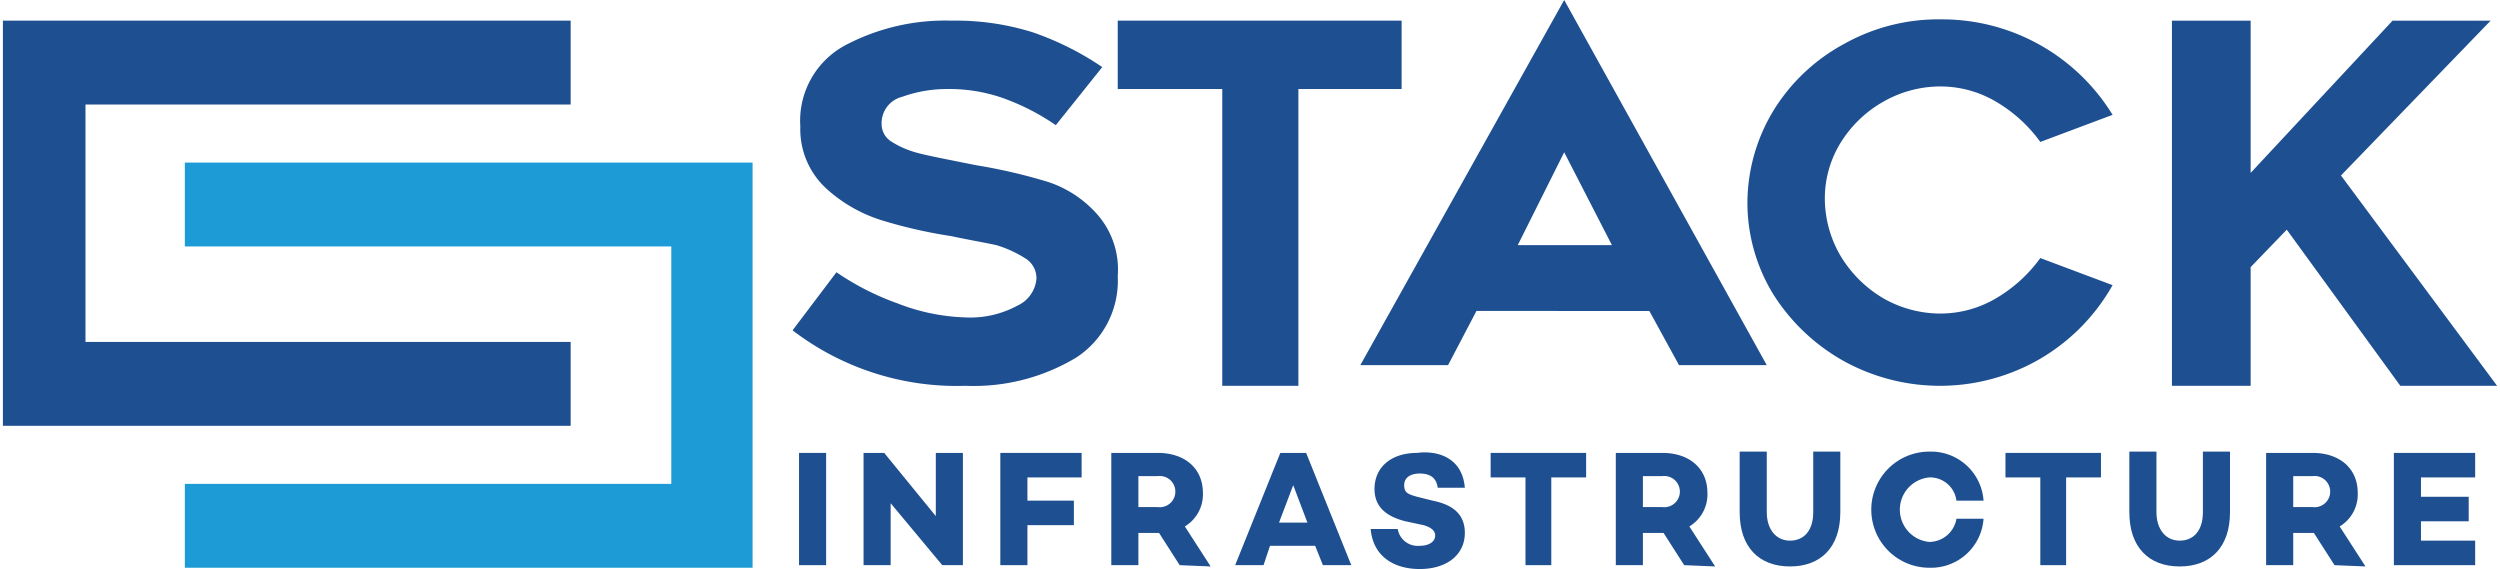
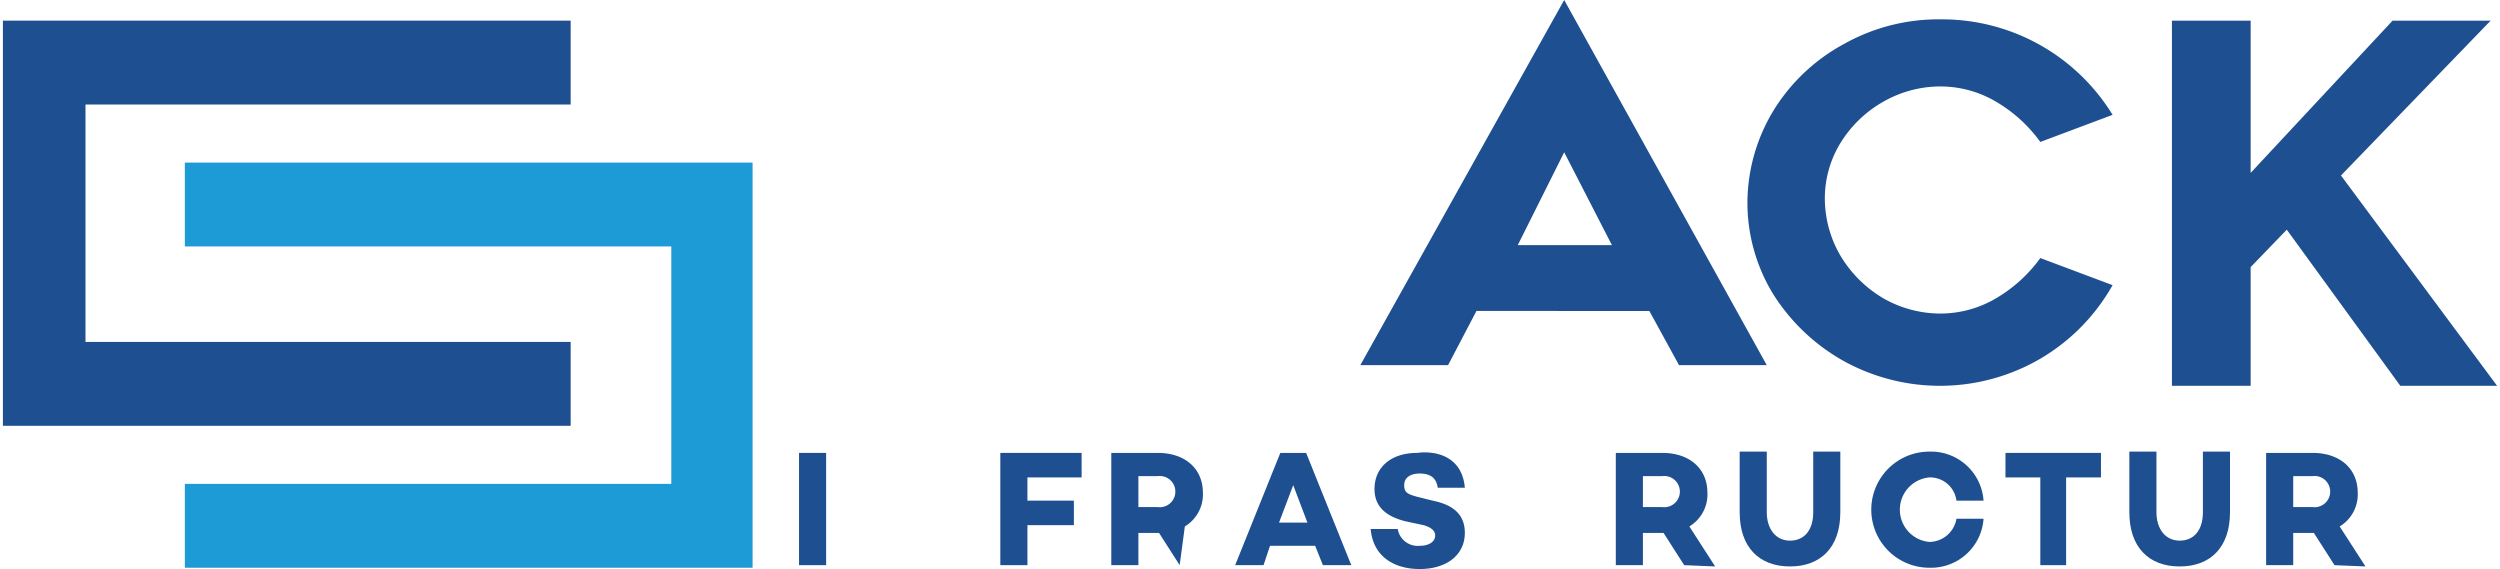
<svg xmlns="http://www.w3.org/2000/svg" id="Layer_1" data-name="Layer 1" width="2.68in" height="0.61in" viewBox="0 0 193.3 44.1">
  <g id="Homepage">
    <g id="STACK-Meet-the-Team-Mobile-_375x360_" data-name="STACK-Meet-the-Team-Mobile-(375x360)">
      <g id="Nav">
        <g id="LogoLockup2ColorRGB">
-           <path id="Path" d="M70.3,23.5a15.7,15.7,0,0,0,5.3,1.1,7.65,7.65,0,0,0,4-.9,2.53,2.53,0,0,0,1.5-2.1,1.8,1.8,0,0,0-.9-1.6A9,9,0,0,0,78,19c-.9-.2-2.1-.4-3.5-.7a37.67,37.67,0,0,1-5.3-1.2,11.42,11.42,0,0,1-4.4-2.5,6.25,6.25,0,0,1-2-4.8,6.63,6.63,0,0,1,3.5-6.3,16.56,16.56,0,0,1,8.2-1.9,19.94,19.94,0,0,1,6.3.9,22.72,22.72,0,0,1,5.4,2.7L82.6,9.7a17.68,17.68,0,0,0-4.1-2.1,12.51,12.51,0,0,0-4.3-.7,10.3,10.3,0,0,0-3.5.6,2.1,2.1,0,0,0-1.6,2.1,1.6,1.6,0,0,0,.8,1.4,7.1,7.1,0,0,0,1.8.8c.7.2,1.7.4,3.2.7l1.5.3A42.81,42.81,0,0,1,82,14.1a8.72,8.72,0,0,1,3.8,2.5,6.48,6.48,0,0,1,1.6,4.8,7.1,7.1,0,0,1-3.2,6.3,15.4,15.4,0,0,1-8.6,2.2,20.9,20.9,0,0,1-13.4-4.3l3.4-4.5A20.59,20.59,0,0,0,70.3,23.5Z" transform="translate(-1)" fill="#1d4f91" />
-           <polygon id="Path-2" data-name="Path" points="100.4 6.9 100.4 29.9 94.5 29.9 94.5 6.9 86.4 6.9 86.4 1.6 108.4 1.6 108.4 6.9 100.4 6.9" fill="#1d4f91" />
          <path id="Shape" d="M122,0l15.7,28.3h-6.8l-2.3-4.2H115.2L113,28.3h-6.8Zm3.7,19L122,11.8,118.4,19Z" transform="translate(-1)" fill="#1d4f91" />
          <path id="Path-3" data-name="Path" d="M158.9,27.8a15.45,15.45,0,0,1-15.2.2,15.25,15.25,0,0,1-5.5-5.2,13.59,13.59,0,0,1-2-7.1,13.86,13.86,0,0,1,2-7.1,14.49,14.49,0,0,1,5.5-5.2,14.94,14.94,0,0,1,7.5-1.9,15.5,15.5,0,0,1,13.3,7.4L158.9,11a11.27,11.27,0,0,0-3.4-3.1,8.48,8.48,0,0,0-4.3-1.2,8.92,8.92,0,0,0-4.5,1.2,9.21,9.21,0,0,0-3.3,3.2,8.21,8.21,0,0,0-1.2,4.3,8.83,8.83,0,0,0,1.2,4.4,9.48,9.48,0,0,0,3.3,3.3,8.92,8.92,0,0,0,4.5,1.2,8.48,8.48,0,0,0,4.3-1.2,11.27,11.27,0,0,0,3.4-3.1l5.6,2.1A15.33,15.33,0,0,1,158.9,27.8Z" transform="translate(-1)" fill="#1d4f91" />
          <polygon id="Path-4" data-name="Path" points="174.2 29.9 168.1 29.9 168.1 1.6 174.2 1.6 174.2 13.4 185.2 1.6 192.8 1.6 181.2 13.6 193.3 29.9 185.8 29.9 177 17.8 174.2 20.7 174.2 29.9" fill="#1d4f91" />
          <polygon id="Path-5" data-name="Path" points="44 8.1 44 1.6 6.4 1.6 0 1.6 0 8.1 0 26.5 0 33 6.4 33 44 33 44 26.5 6.4 26.5 6.4 8.1 44 8.1" fill="#1d4f91" />
          <polygon id="Path-6" data-name="Path" points="14.1 19.1 14.1 12.6 51.8 12.6 58.1 12.6 58.1 19.1 58.1 37.5 58.1 44 51.8 44 14.1 44 14.1 37.5 51.8 37.5 51.8 19.1 14.1 19.1" fill="#1c9bd6" />
          <g id="Group">
            <polygon id="Path-7" data-name="Path" points="63.8 35.1 63.8 43.8 61.7 43.8 61.7 35.1 63.8 35.1" fill="#1d4f91" />
-             <polygon id="Path-8" data-name="Path" points="74.4 35.1 74.4 43.8 72.8 43.8 68.8 39 68.8 43.8 66.7 43.8 66.7 35.1 68.3 35.1 72.3 40 72.3 35.1 74.4 35.1" fill="#1d4f91" />
            <polygon id="Path-9" data-name="Path" points="79.4 37 79.4 38.8 83 38.8 83 40.7 79.4 40.7 79.4 43.8 77.3 43.8 77.3 35.1 83.6 35.1 83.6 37 79.4 37" fill="#1d4f91" />
-             <path id="Shape-2" data-name="Shape" d="M92.2,43.8l-1.6-2.5H89v2.5H86.9V35.1h3.6c2.1,0,3.5,1.2,3.5,3.1a2.9,2.9,0,0,1-1.4,2.6l2,3.1-2.4-.1ZM89,39.3h1.5a1.21,1.21,0,1,0,0-2.4H89Z" transform="translate(-1)" fill="#1d4f91" />
+             <path id="Shape-2" data-name="Shape" d="M92.2,43.8l-1.6-2.5H89v2.5H86.9V35.1h3.6c2.1,0,3.5,1.2,3.5,3.1a2.9,2.9,0,0,1-1.4,2.6ZM89,39.3h1.5a1.21,1.21,0,1,0,0-2.4H89Z" transform="translate(-1)" fill="#1d4f91" />
            <path id="Shape-3" data-name="Shape" d="M102.7,42.3H99.2l-.5,1.5H96.5l3.5-8.7h2l3.5,8.7h-2.2Zm-.6-1.8L101,37.6l-1.1,2.9Z" transform="translate(-1)" fill="#1d4f91" />
            <path id="Path-10" data-name="Path" d="M114.3,37.8h-2.1c-.1-.7-.5-1.1-1.4-1.1-.7,0-1.2.3-1.2.9s.3.7,1,.9l1.2.3c1.5.3,2.5,1,2.5,2.5,0,1.7-1.4,2.8-3.5,2.8-1.9,0-3.6-.9-3.8-3.1h2.1a1.57,1.57,0,0,0,1.7,1.3c.7,0,1.2-.3,1.2-.8,0-.3-.2-.6-.9-.8l-1.4-.3c-1.6-.4-2.4-1.2-2.4-2.5,0-1.7,1.3-2.8,3.3-2.8C112.1,34.9,114.1,35.4,114.3,37.8Z" transform="translate(-1)" fill="#1d4f91" />
-             <polygon id="Path-11" data-name="Path" points="122.7 37 120 37 120 43.8 118 43.8 118 37 115.3 37 115.3 35.1 122.7 35.1 122.7 37" fill="#1d4f91" />
            <path id="Shape-4" data-name="Shape" d="M131.3,43.8l-1.6-2.5h-1.6v2.5H126V35.1h3.6c2.1,0,3.5,1.2,3.5,3.1a2.9,2.9,0,0,1-1.4,2.6l2,3.1-2.4-.1Zm-3.2-4.5h1.5a1.21,1.21,0,1,0,0-2.4h-1.5Z" transform="translate(-1)" fill="#1d4f91" />
            <path id="Path-12" data-name="Path" d="M143.4,39.7c0,2.7-1.5,4.2-3.9,4.2s-3.9-1.5-3.9-4.2V35h2.1v4.7c0,1.3.7,2.2,1.8,2.2s1.8-.8,1.8-2.2V35h2.1Z" transform="translate(-1)" fill="#1d4f91" />
            <path id="Path-13" data-name="Path" d="M152.4,40.2h2.1a4.08,4.08,0,0,1-4.2,3.8,4.5,4.5,0,0,1,0-9,4.08,4.08,0,0,1,4.2,3.8h-2.1a2.06,2.06,0,0,0-2.1-1.8,2.51,2.51,0,0,0,0,5A2.15,2.15,0,0,0,152.4,40.2Z" transform="translate(-1)" fill="#1d4f91" />
            <polygon id="Path-14" data-name="Path" points="162.6 37 159.9 37 159.9 43.8 157.9 43.8 157.9 37 155.2 37 155.2 35.1 162.6 35.1 162.6 37" fill="#1d4f91" />
            <path id="Path-15" data-name="Path" d="M173.6,39.7c0,2.7-1.5,4.2-3.9,4.2s-3.9-1.5-3.9-4.2V35h2.1v4.7c0,1.3.7,2.2,1.8,2.2s1.8-.8,1.8-2.2V35h2.1v4.7Z" transform="translate(-1)" fill="#1d4f91" />
            <path id="Shape-5" data-name="Shape" d="M181.7,43.8l-1.6-2.5h-1.6v2.5h-2.1V35.1H180c2.1,0,3.5,1.2,3.5,3.1a2.9,2.9,0,0,1-1.4,2.6l2,3.1-2.4-.1Zm-3.2-4.5H180a1.21,1.21,0,1,0,0-2.4h-1.5Z" transform="translate(-1)" fill="#1d4f91" />
-             <polygon id="Path-16" data-name="Path" points="187.4 37 187.4 38.5 191.1 38.5 191.1 40.4 187.4 40.4 187.4 41.9 191.6 41.9 191.6 43.8 185.3 43.8 185.3 35.1 191.6 35.1 191.6 37 187.4 37" fill="#1d4f91" />
          </g>
        </g>
      </g>
    </g>
  </g>
</svg>